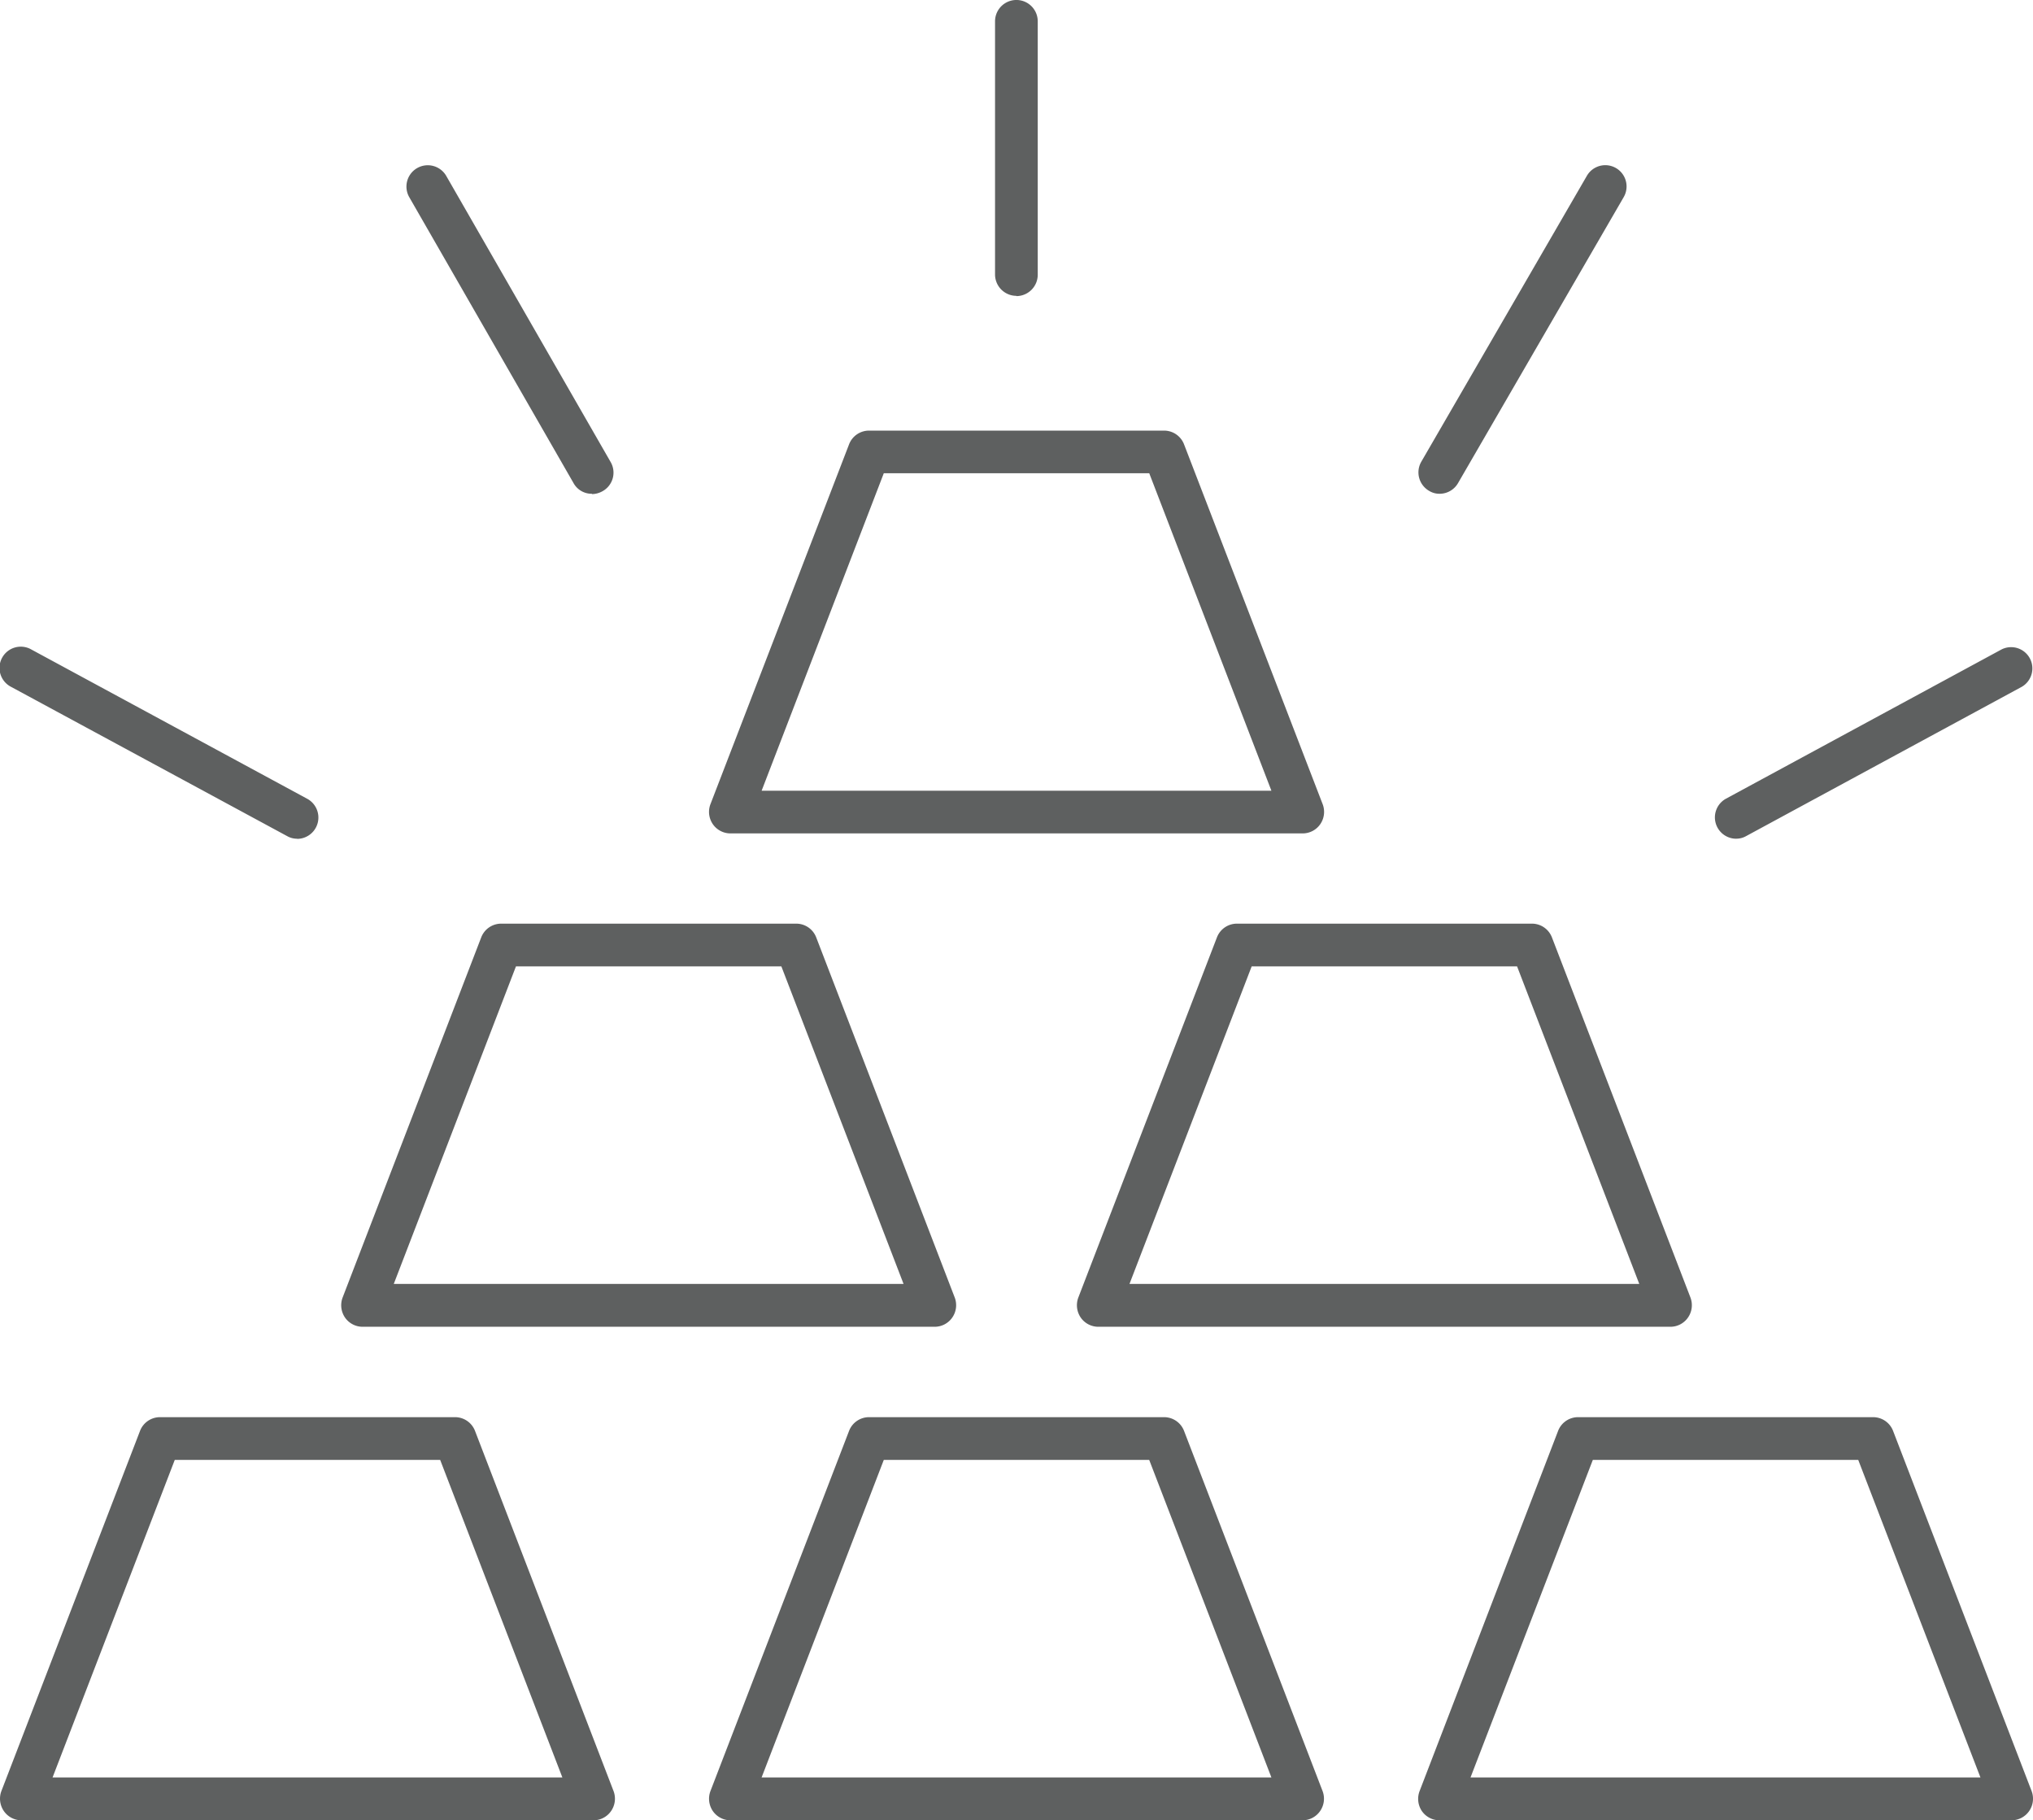
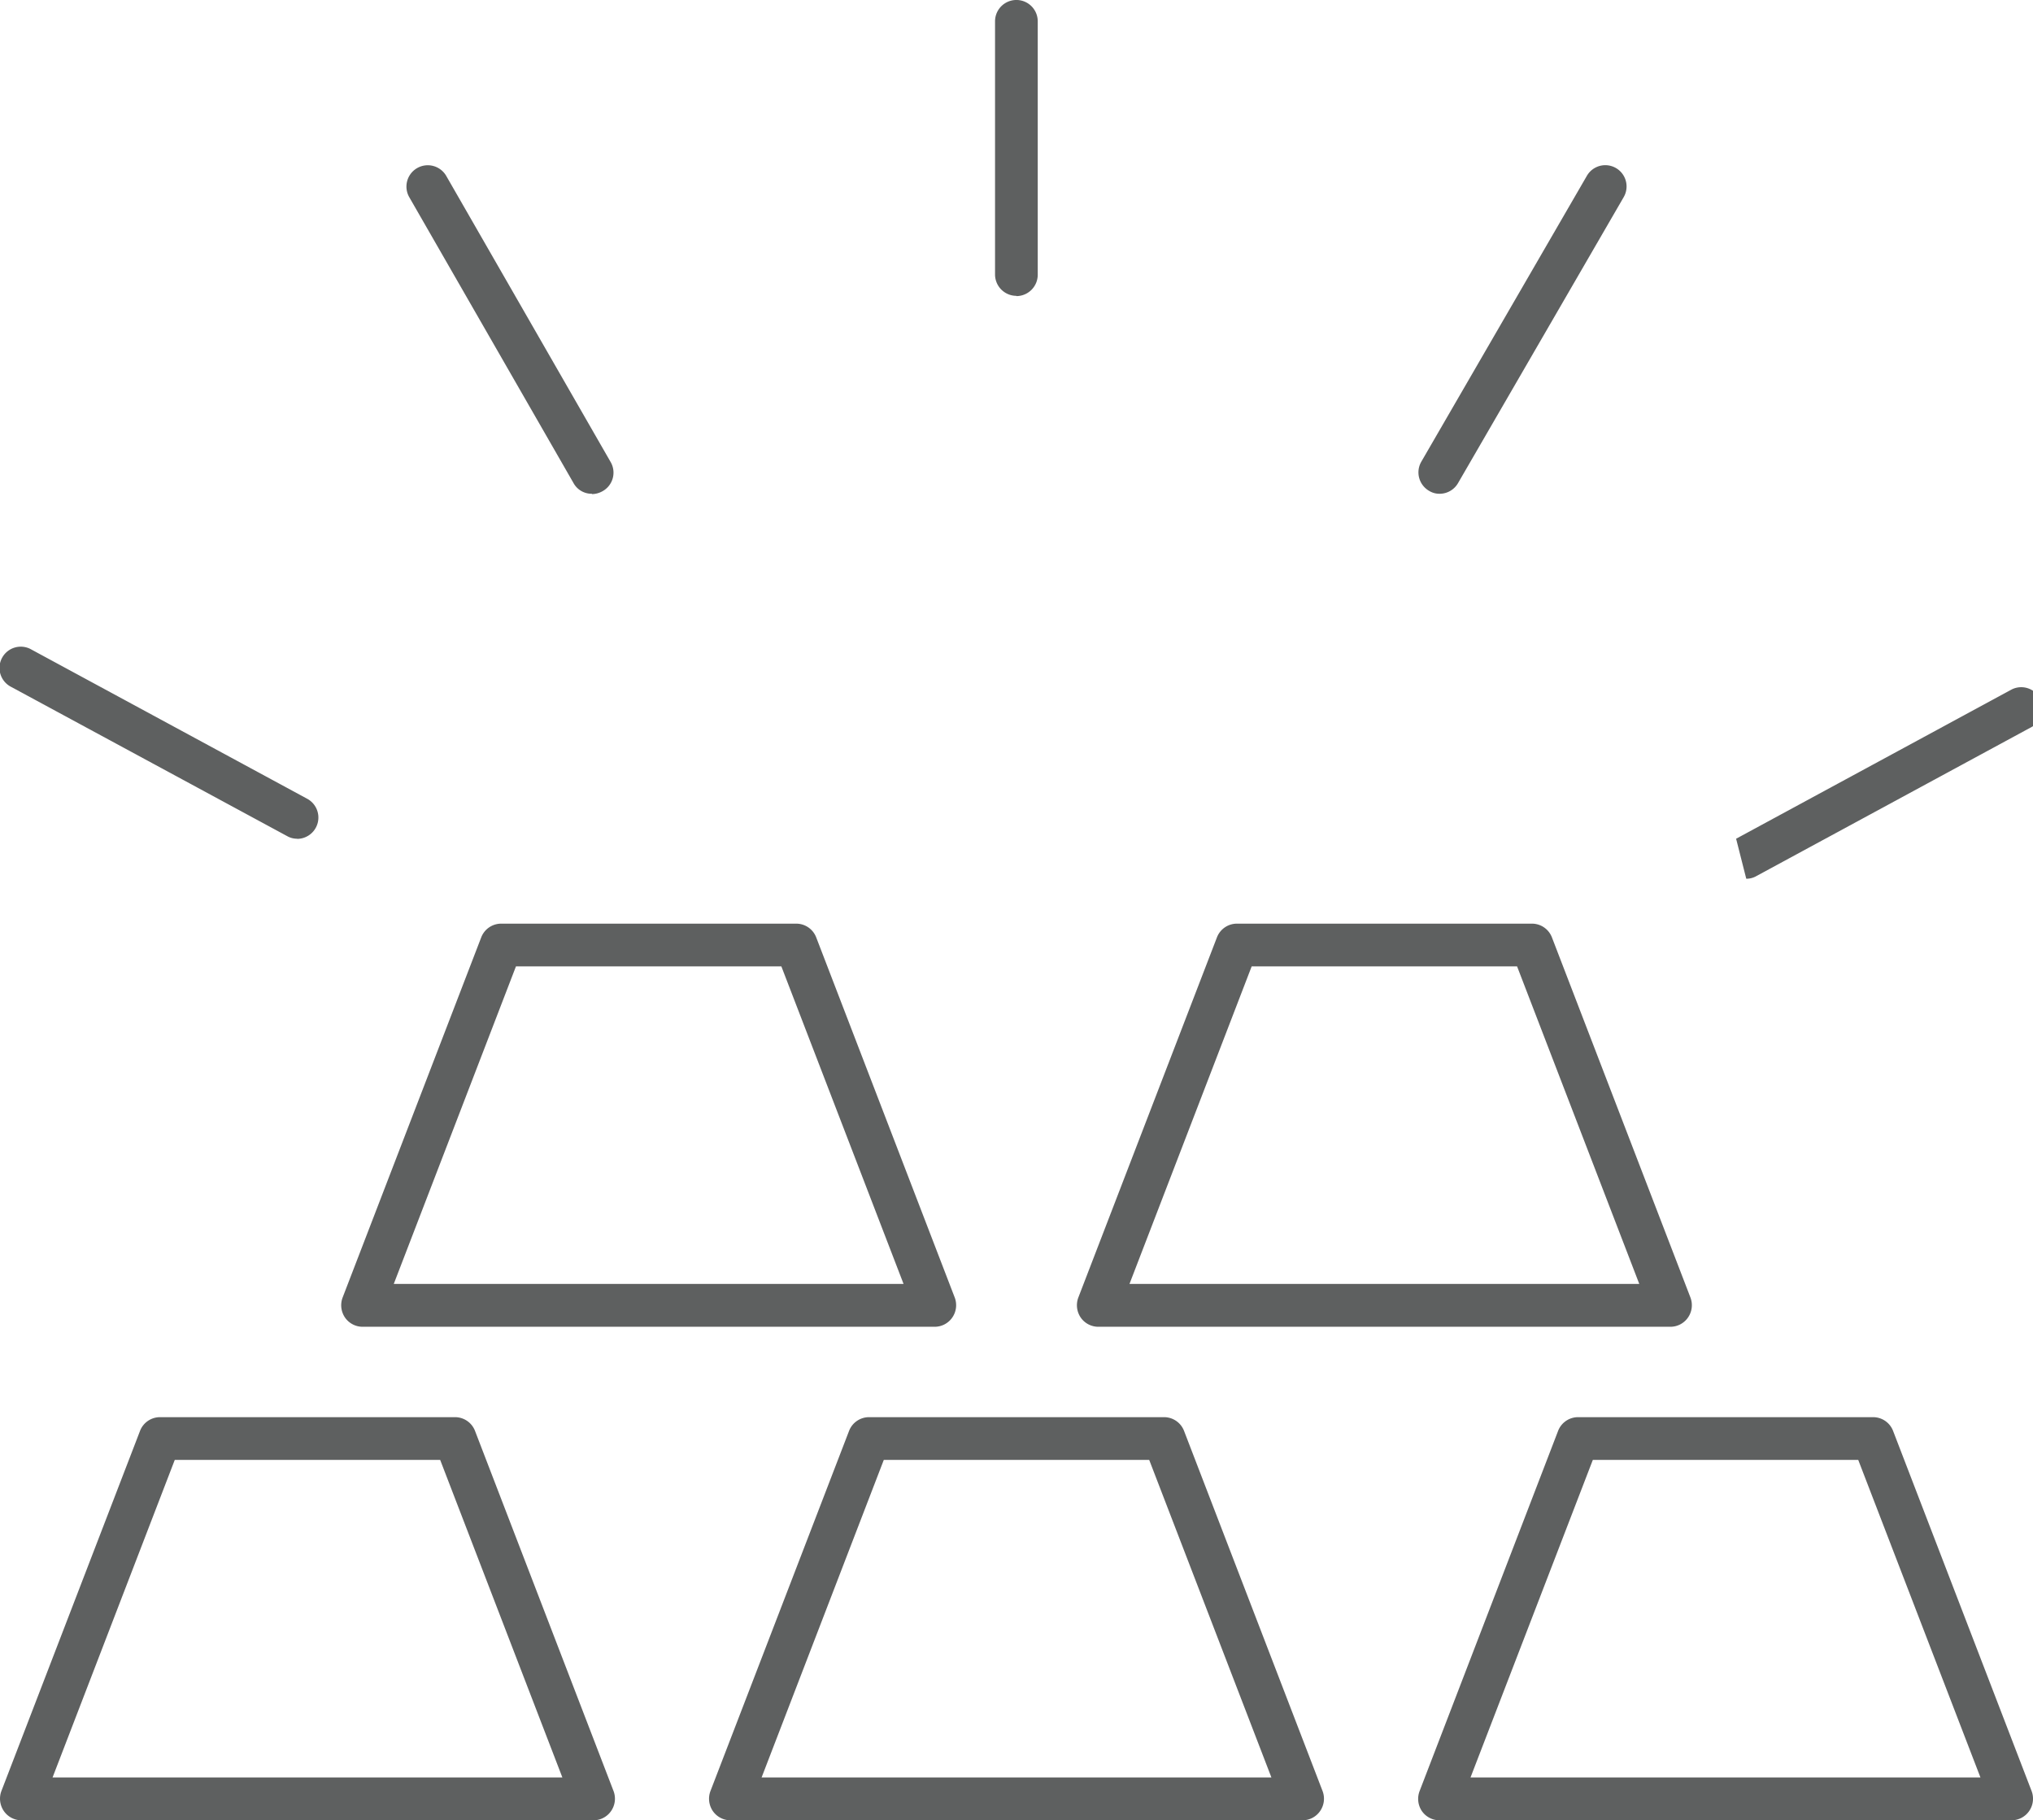
<svg xmlns="http://www.w3.org/2000/svg" width="55.849" height="50" viewBox="0 0 55.849 50">
  <g id="finannse" transform="translate(0.001)">
-     <path id="Path_688" data-name="Path 688" d="M42.885,27.206H27.166a.588.588,0,0,1-.484-.256.594.594,0,0,1-.066-.542l3.811-9.893a.588.588,0,0,1,.55-.374h8.1a.588.588,0,0,1,.55.374l3.811,9.893a.594.594,0,0,1-.066.542A.588.588,0,0,1,42.885,27.206ZM28.016,26.033H42.028l-3.356-8.721H31.38l-3.356,8.721Z" transform="translate(-7.102 -4.312)" fill="#5e6060" />
    <g id="Group_412" data-name="Group 412" transform="translate(9.372 25.377)">
      <path id="Path_689" data-name="Path 689" d="M56.675,45.7H40.956a.588.588,0,0,1-.484-.256.6.6,0,0,1-.066-.542L44.217,35a.588.588,0,0,1,.55-.374h8.1a.588.588,0,0,1,.55.374L57.225,44.9a.594.594,0,0,1-.066.542A.588.588,0,0,1,56.675,45.7ZM41.806,44.523H55.818L52.461,35.8H45.17l-3.356,8.721Z" transform="translate(-20.158 -34.63)" fill="#5e6060" />
      <path id="Path_690" data-name="Path 690" d="M29.095,45.7H13.376a.588.588,0,0,1-.484-.256.6.6,0,0,1-.066-.542L16.637,35a.588.588,0,0,1,.55-.374h8.1a.588.588,0,0,1,.55.374L29.645,44.9a.594.594,0,0,1-.066.542A.588.588,0,0,1,29.095,45.7ZM14.226,44.523H28.238L24.881,35.8H17.59l-3.356,8.721Z" transform="translate(-12.789 -34.63)" fill="#5e6060" />
    </g>
    <path id="Path_691" data-name="Path 691" d="M69.465,64.2H53.746a.588.588,0,0,1-.484-.256A.6.6,0,0,1,53.2,63.4L57.007,53.5a.588.588,0,0,1,.55-.374h8.1a.588.588,0,0,1,.55.374L70.015,63.4a.594.594,0,0,1-.066.542A.588.588,0,0,1,69.465,64.2ZM54.6,63.023H68.608L65.251,54.3H57.96L54.6,63.023Z" transform="translate(-14.204 -14.196)" fill="#5e6060" />
    <path id="Path_692" data-name="Path 692" d="M16.3,64.2H.586A.588.588,0,0,1,.1,63.939.6.6,0,0,1,.036,63.4L3.847,53.5a.588.588,0,0,1,.55-.374h8.1a.588.588,0,0,1,.55.374L16.855,63.4a.594.594,0,0,1-.066.542A.588.588,0,0,1,16.3,64.2ZM1.436,63.023H15.448L12.091,54.3H4.8L1.443,63.023Z" transform="translate(0 -14.196)" fill="#5e6060" />
    <path id="Path_693" data-name="Path 693" d="M42.885,64.2H27.166a.588.588,0,0,1-.484-.256.6.6,0,0,1-.066-.542L30.427,53.5a.588.588,0,0,1,.55-.374h8.1a.588.588,0,0,1,.55.374L43.435,63.4a.594.594,0,0,1-.066.542A.588.588,0,0,1,42.885,64.2ZM28.016,63.023H42.028L38.671,54.3H31.38l-3.356,8.721Z" transform="translate(-7.102 -14.196)" fill="#5e6060" />
    <g id="Group_413" data-name="Group 413" transform="translate(0.002)">
      <path id="Path_694" data-name="Path 694" d="M8.164,29.52a.547.547,0,0,1-.278-.073L.308,25.35a.584.584,0,1,1,.557-1.026l7.577,4.1a.586.586,0,0,1-.278,1.1Z" transform="translate(-0.003 -6.48)" fill="#5e6060" />
      <path id="Path_695" data-name="Path 695" d="M37.886,8.127a.588.588,0,0,1-.586-.586V.586a.586.586,0,1,1,1.173,0V7.548a.588.588,0,0,1-.586.586Z" transform="translate(-9.968)" fill="#5e6060" />
      <path id="Path_696" data-name="Path 696" d="M20.331,15.219a.567.567,0,0,1-.506-.293L15.311,7.07a.586.586,0,1,1,1.019-.579l4.514,7.856a.582.582,0,0,1-.22.8.609.609,0,0,1-.293.081Z" transform="translate(-4.072 -1.655)" fill="#5e6060" />
-       <path id="Path_697" data-name="Path 697" d="M64.867,29.517a.586.586,0,0,1-.278-1.1l7.57-4.1a.584.584,0,0,1,.557,1.026l-7.57,4.1a.546.546,0,0,1-.278.073Z" transform="translate(-17.177 -6.477)" fill="#5e6060" />
+       <path id="Path_697" data-name="Path 697" d="M64.867,29.517l7.57-4.1a.584.584,0,0,1,.557,1.026l-7.57,4.1a.546.546,0,0,1-.278.073Z" transform="translate(-17.177 -6.477)" fill="#5e6060" />
      <path id="Path_698" data-name="Path 698" d="M53.757,15.219a.538.538,0,0,1-.293-.081.586.586,0,0,1-.213-.8L57.8,6.484a.584.584,0,0,1,1.011.586l-4.551,7.856A.584.584,0,0,1,53.757,15.219Z" transform="translate(-14.209 -1.655)" fill="#5e6060" />
    </g>
  </g>
</svg>